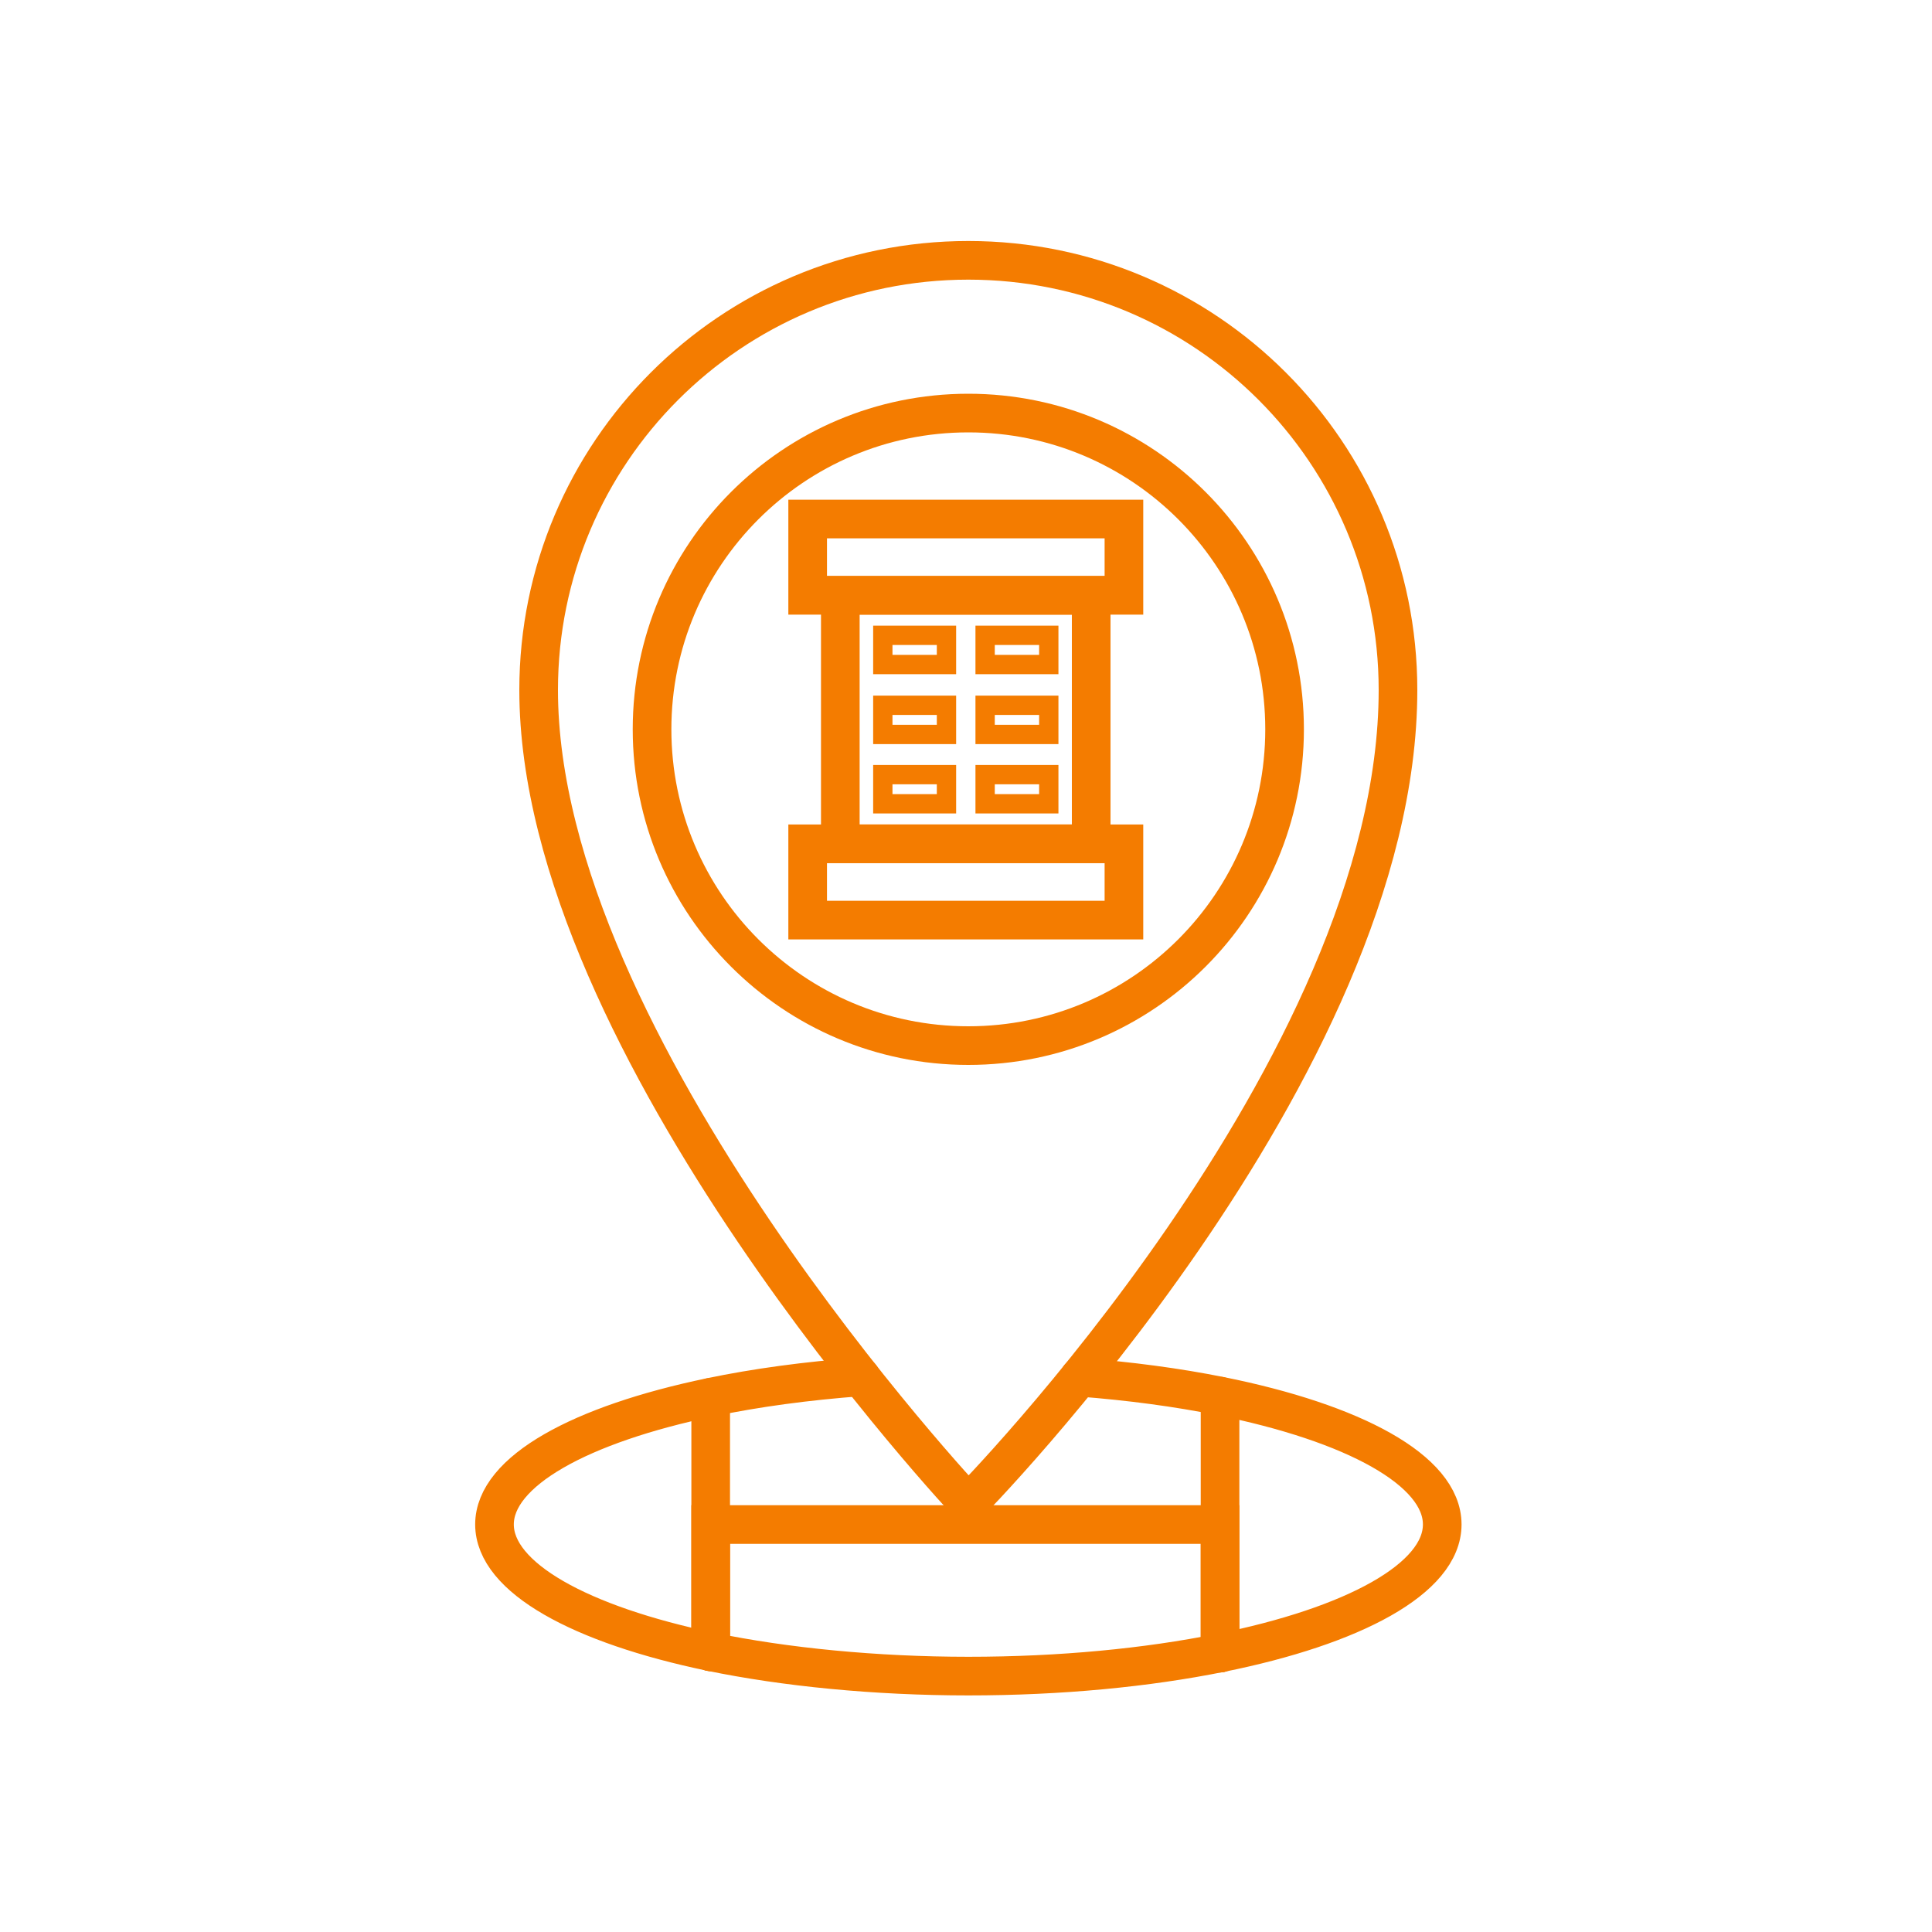
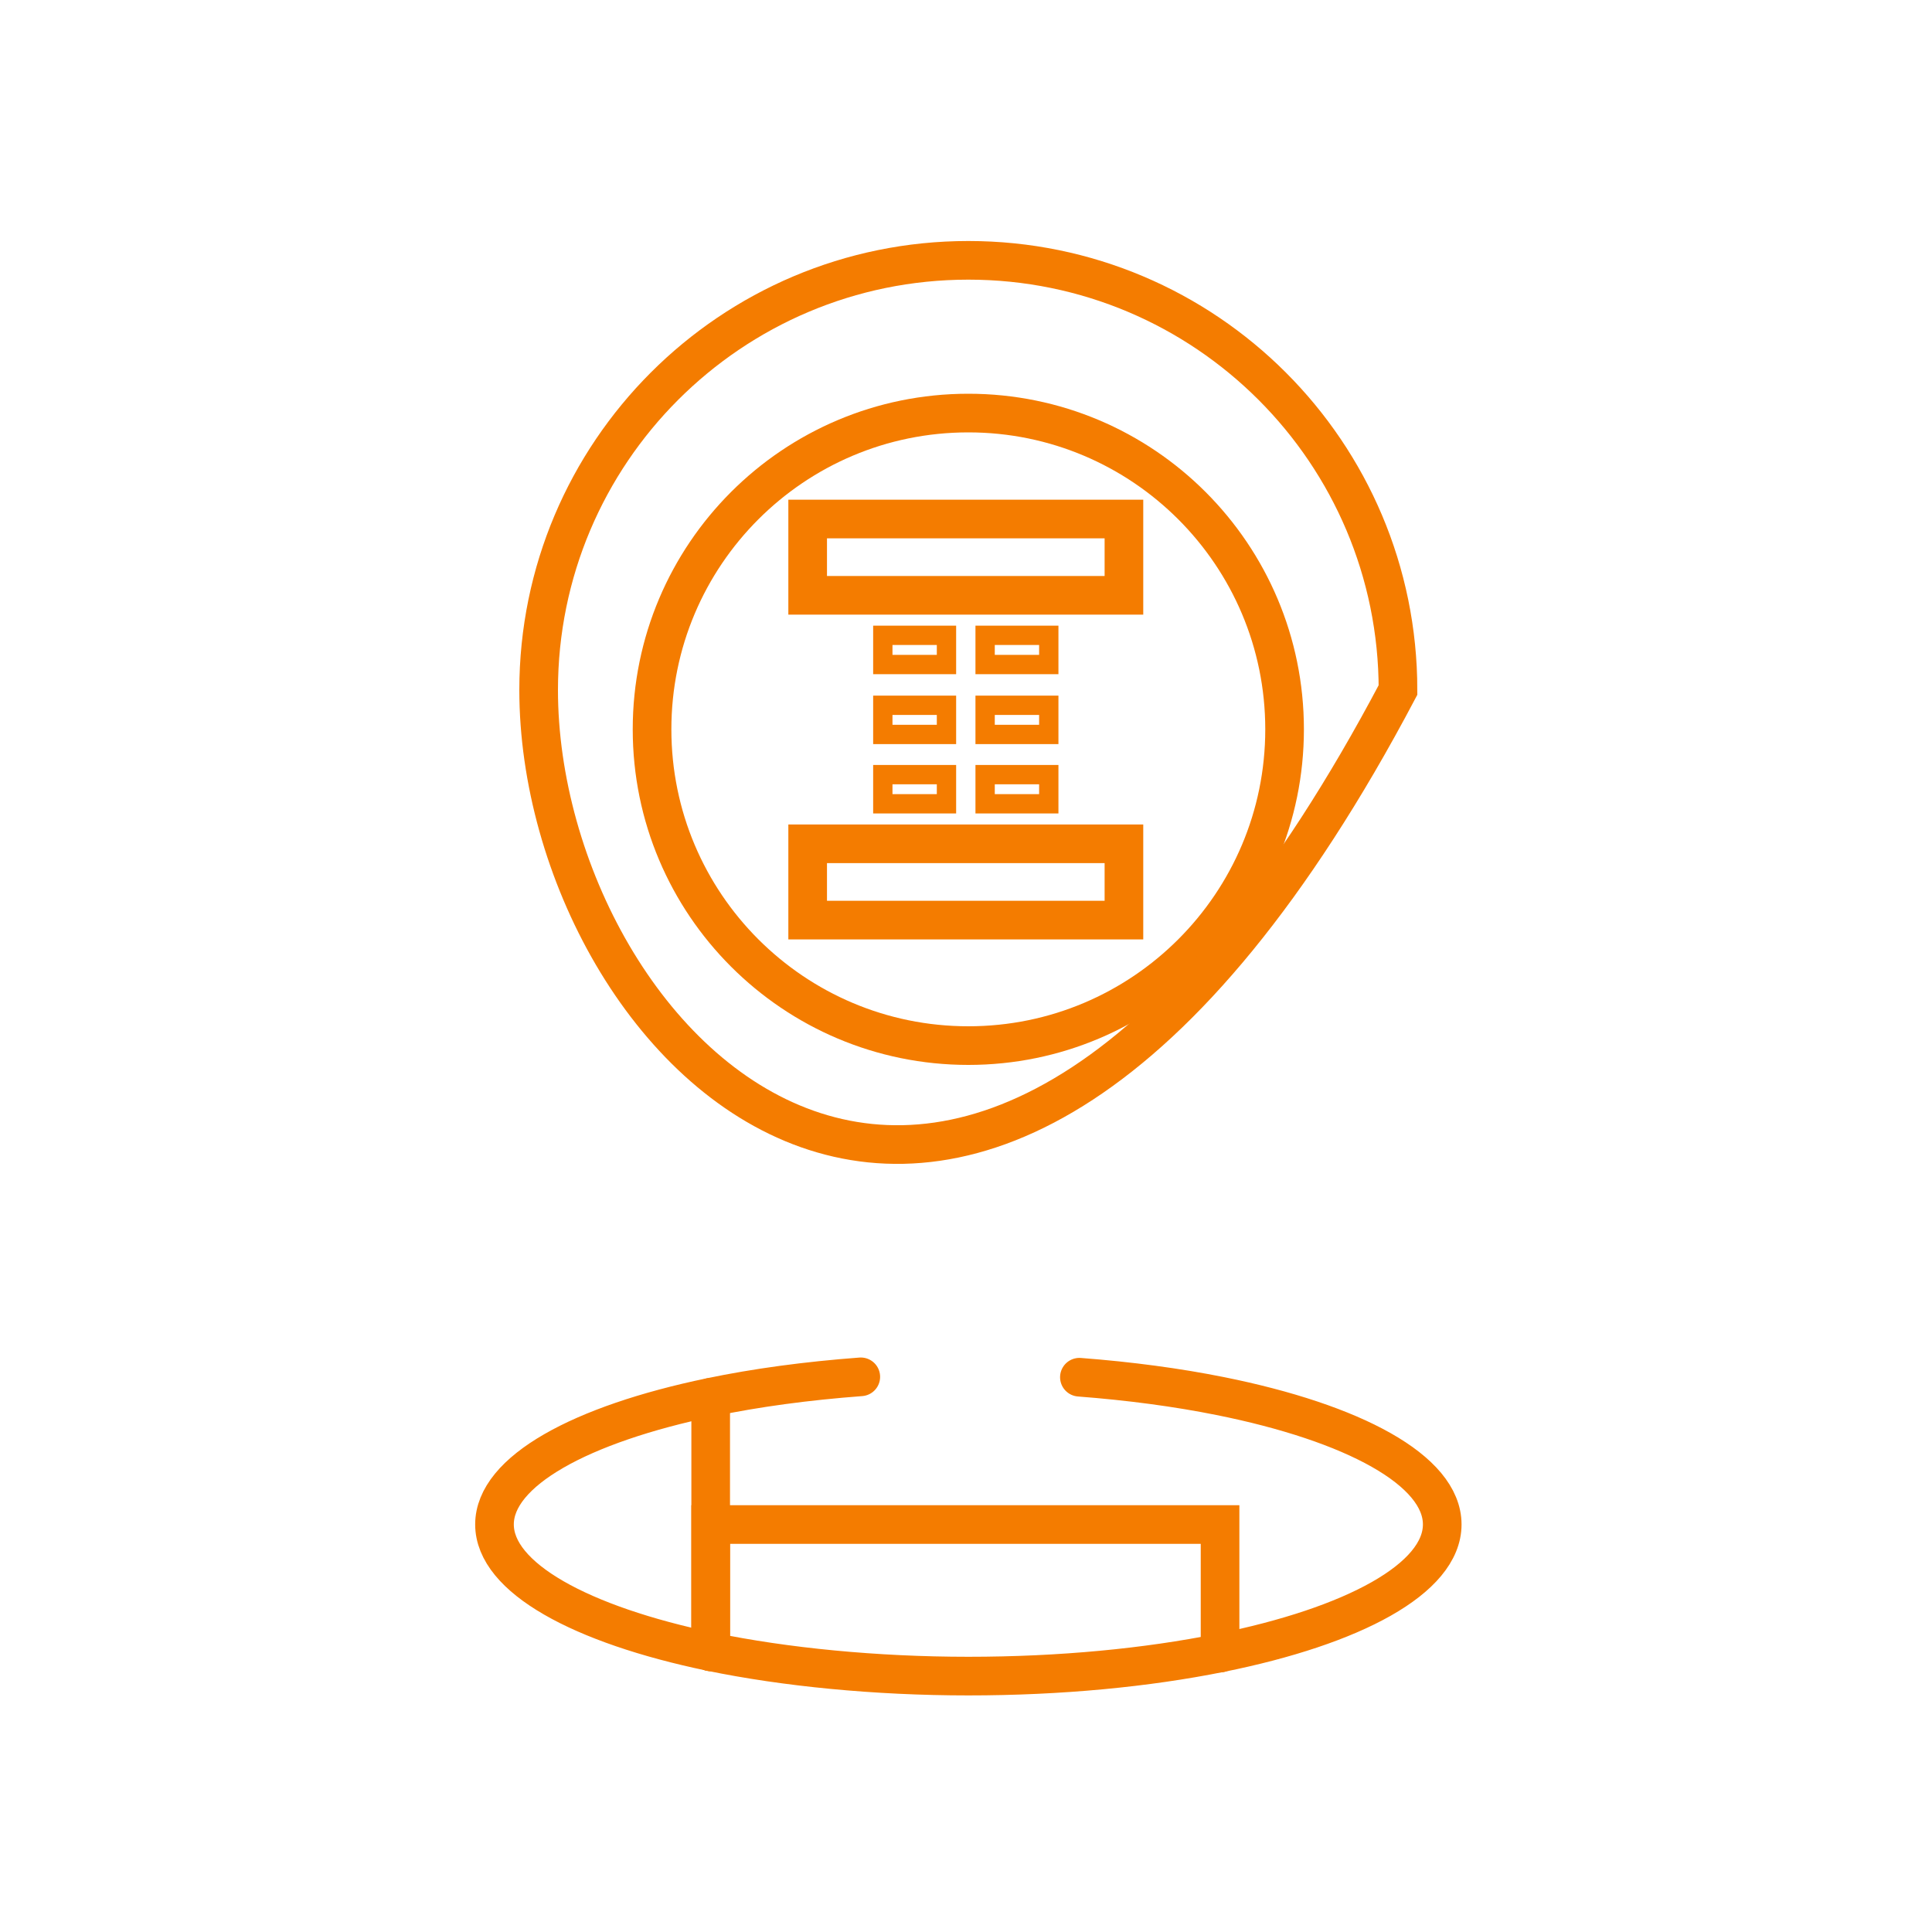
<svg xmlns="http://www.w3.org/2000/svg" width="200" height="200" viewBox="0 0 200 200" fill="none">
  <g clip-path="url(#clip0_171_112)">
    <mask id="mask0_171_112" style="mask-type:alpha" maskUnits="userSpaceOnUse" x="0" y="0" width="200" height="200">
      <path d="M200 0H0V200H200V0Z" fill="#D9D9D9" />
    </mask>
    <g mask="url(#mask0_171_112)">
      <path d="M100.24 108.24C118.322 108.24 132.98 93.582 132.98 75.5C132.98 57.418 118.322 42.76 100.24 42.76C82.158 42.76 67.5 57.418 67.5 75.5C67.5 93.582 82.158 108.24 100.24 108.24Z" stroke="#F47C00" stroke-width="4" stroke-miterlimit="10" stroke-linecap="round" />
      <path d="M111.739 142.569C116.969 142.969 121.879 143.629 126.309 144.519C140.119 147.289 149.299 152.209 149.299 157.809C149.299 163.409 140.129 168.329 126.309 171.109C118.749 172.629 109.819 173.509 100.239 173.509C90.659 173.509 81.249 172.579 73.57 170.989C60.09 168.179 51.19 163.319 51.19 157.809C51.19 152.299 60.09 147.439 73.57 144.639C78.26 143.659 83.499 142.949 89.109 142.529" stroke="#F47C00" stroke-width="4" stroke-miterlimit="10" stroke-linecap="round" />
-       <path d="M144.72 71.429C144.72 110.619 100.24 155.659 100.24 155.659C100.24 155.659 55.76 108.369 55.76 71.429C55.76 46.869 75.67 26.949 100.24 26.949C124.81 26.949 144.72 46.859 144.72 71.429Z" stroke="#F47C00" stroke-width="4" stroke-miterlimit="10" stroke-linecap="round" />
+       <path d="M144.72 71.429C100.24 155.659 55.76 108.369 55.76 71.429C55.76 46.869 75.67 26.949 100.24 26.949C124.81 26.949 144.72 46.859 144.72 71.429Z" stroke="#F47C00" stroke-width="4" stroke-miterlimit="10" stroke-linecap="round" />
      <path d="M116.349 53.728H83.609V61.629H116.349V53.728Z" stroke="#F47C00" stroke-width="4" stroke-miterlimit="10" stroke-linecap="round" />
      <path d="M97.979 65.769H91.389V68.79H97.979V65.769Z" stroke="#F47C00" stroke-width="2" stroke-miterlimit="10" stroke-linecap="round" />
      <path d="M108.569 65.769H101.979V68.79H108.569V65.769Z" stroke="#F47C00" stroke-width="2" stroke-miterlimit="10" stroke-linecap="round" />
      <path d="M97.979 73.01H91.389V76.03H97.979V73.01Z" stroke="#F47C00" stroke-width="2" stroke-miterlimit="10" stroke-linecap="round" />
      <path d="M108.569 73.01H101.979V76.03H108.569V73.01Z" stroke="#F47C00" stroke-width="2" stroke-miterlimit="10" stroke-linecap="round" />
      <path d="M97.979 80.189H91.389V83.209H97.979V80.189Z" stroke="#F47C00" stroke-width="2" stroke-miterlimit="10" stroke-linecap="round" />
      <path d="M108.569 80.189H101.979V83.209H108.569V80.189Z" stroke="#F47C00" stroke-width="2" stroke-miterlimit="10" stroke-linecap="round" />
      <path d="M116.349 87.35H83.609V95.25H116.349V87.35Z" stroke="#F47C00" stroke-width="4" stroke-miterlimit="10" stroke-linecap="round" />
-       <path d="M112.959 87.349V61.629H86.989V87.349H112.959Z" stroke="#F47C00" stroke-width="4" stroke-miterlimit="10" stroke-linecap="round" />
-       <path d="M126.299 171.129V157.819V144.529" stroke="#F47C00" stroke-width="4" stroke-miterlimit="10" stroke-linecap="round" />
      <path d="M73.57 144.648V157.818V170.998" stroke="#F47C00" stroke-width="4" stroke-miterlimit="10" stroke-linecap="round" />
      <path d="M126.3 171.128V157.818H73.57V170.998" stroke="#F47C00" stroke-width="4" stroke-miterlimit="10" stroke-linecap="round" />
    </g>
  </g>
  <defs>
    <clipPath id="clip0_171_112">
      <rect width="200" height="200" fill="white" />
    </clipPath>
  </defs>
</svg>